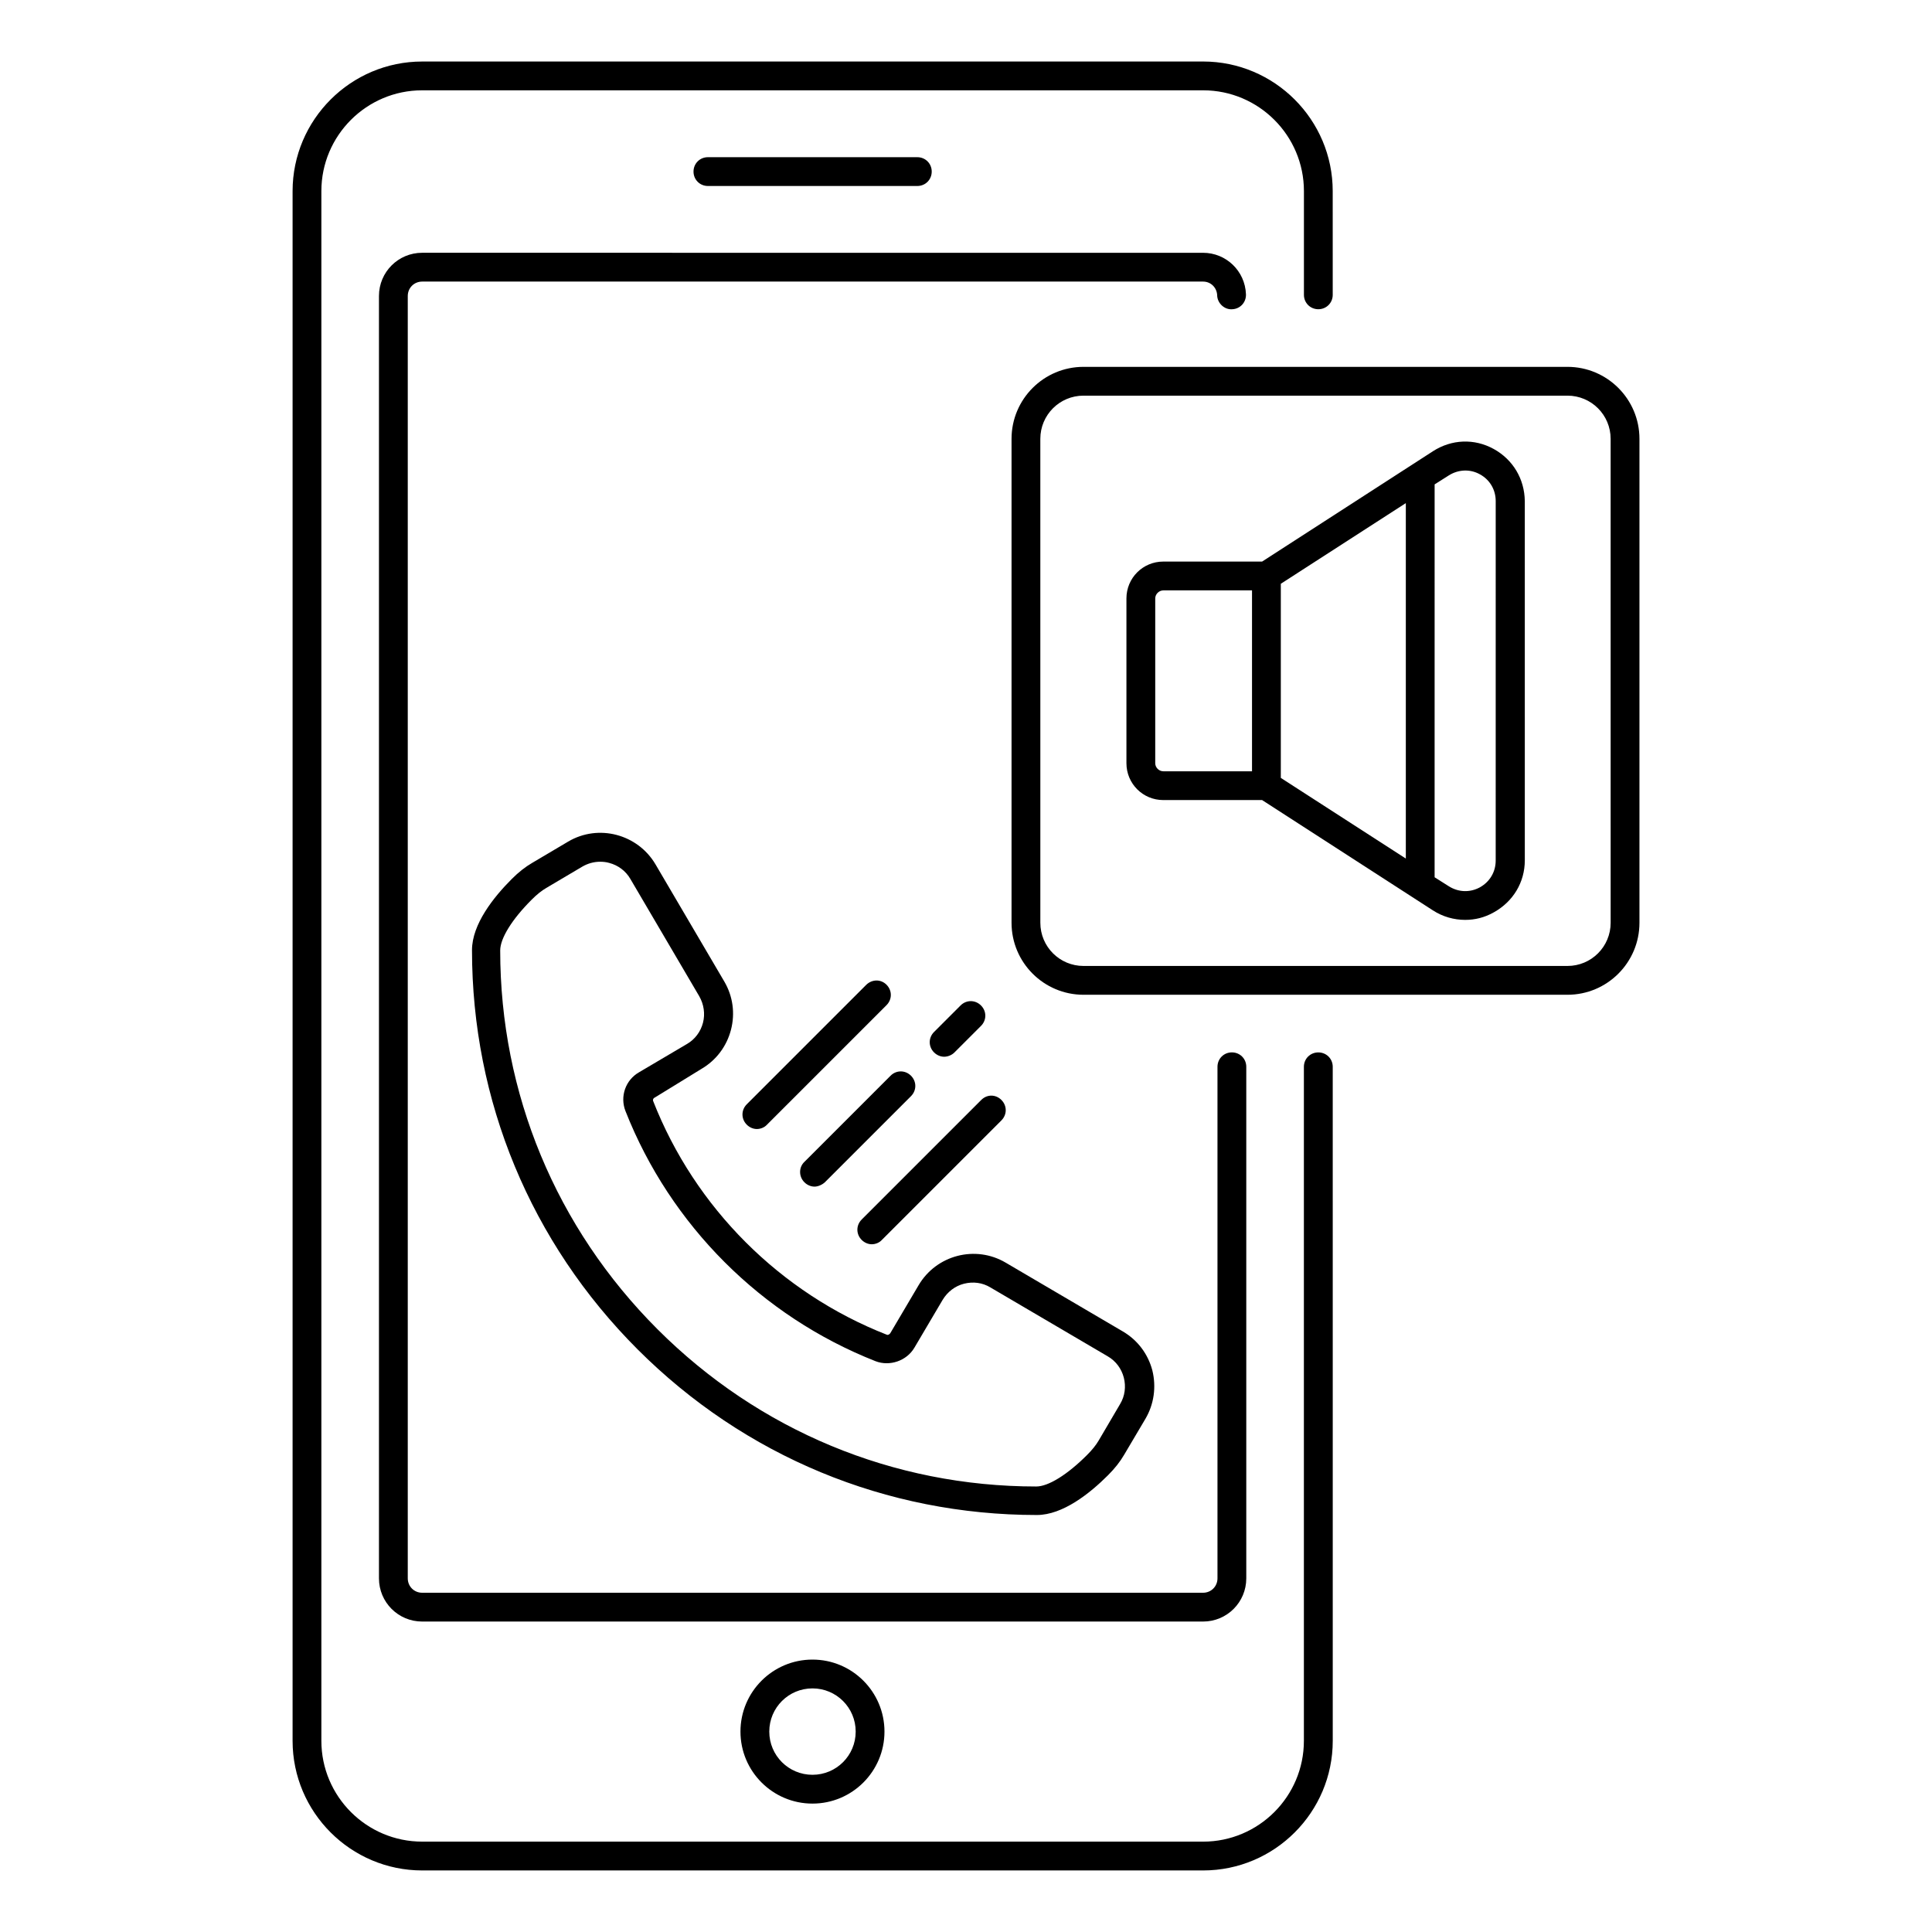
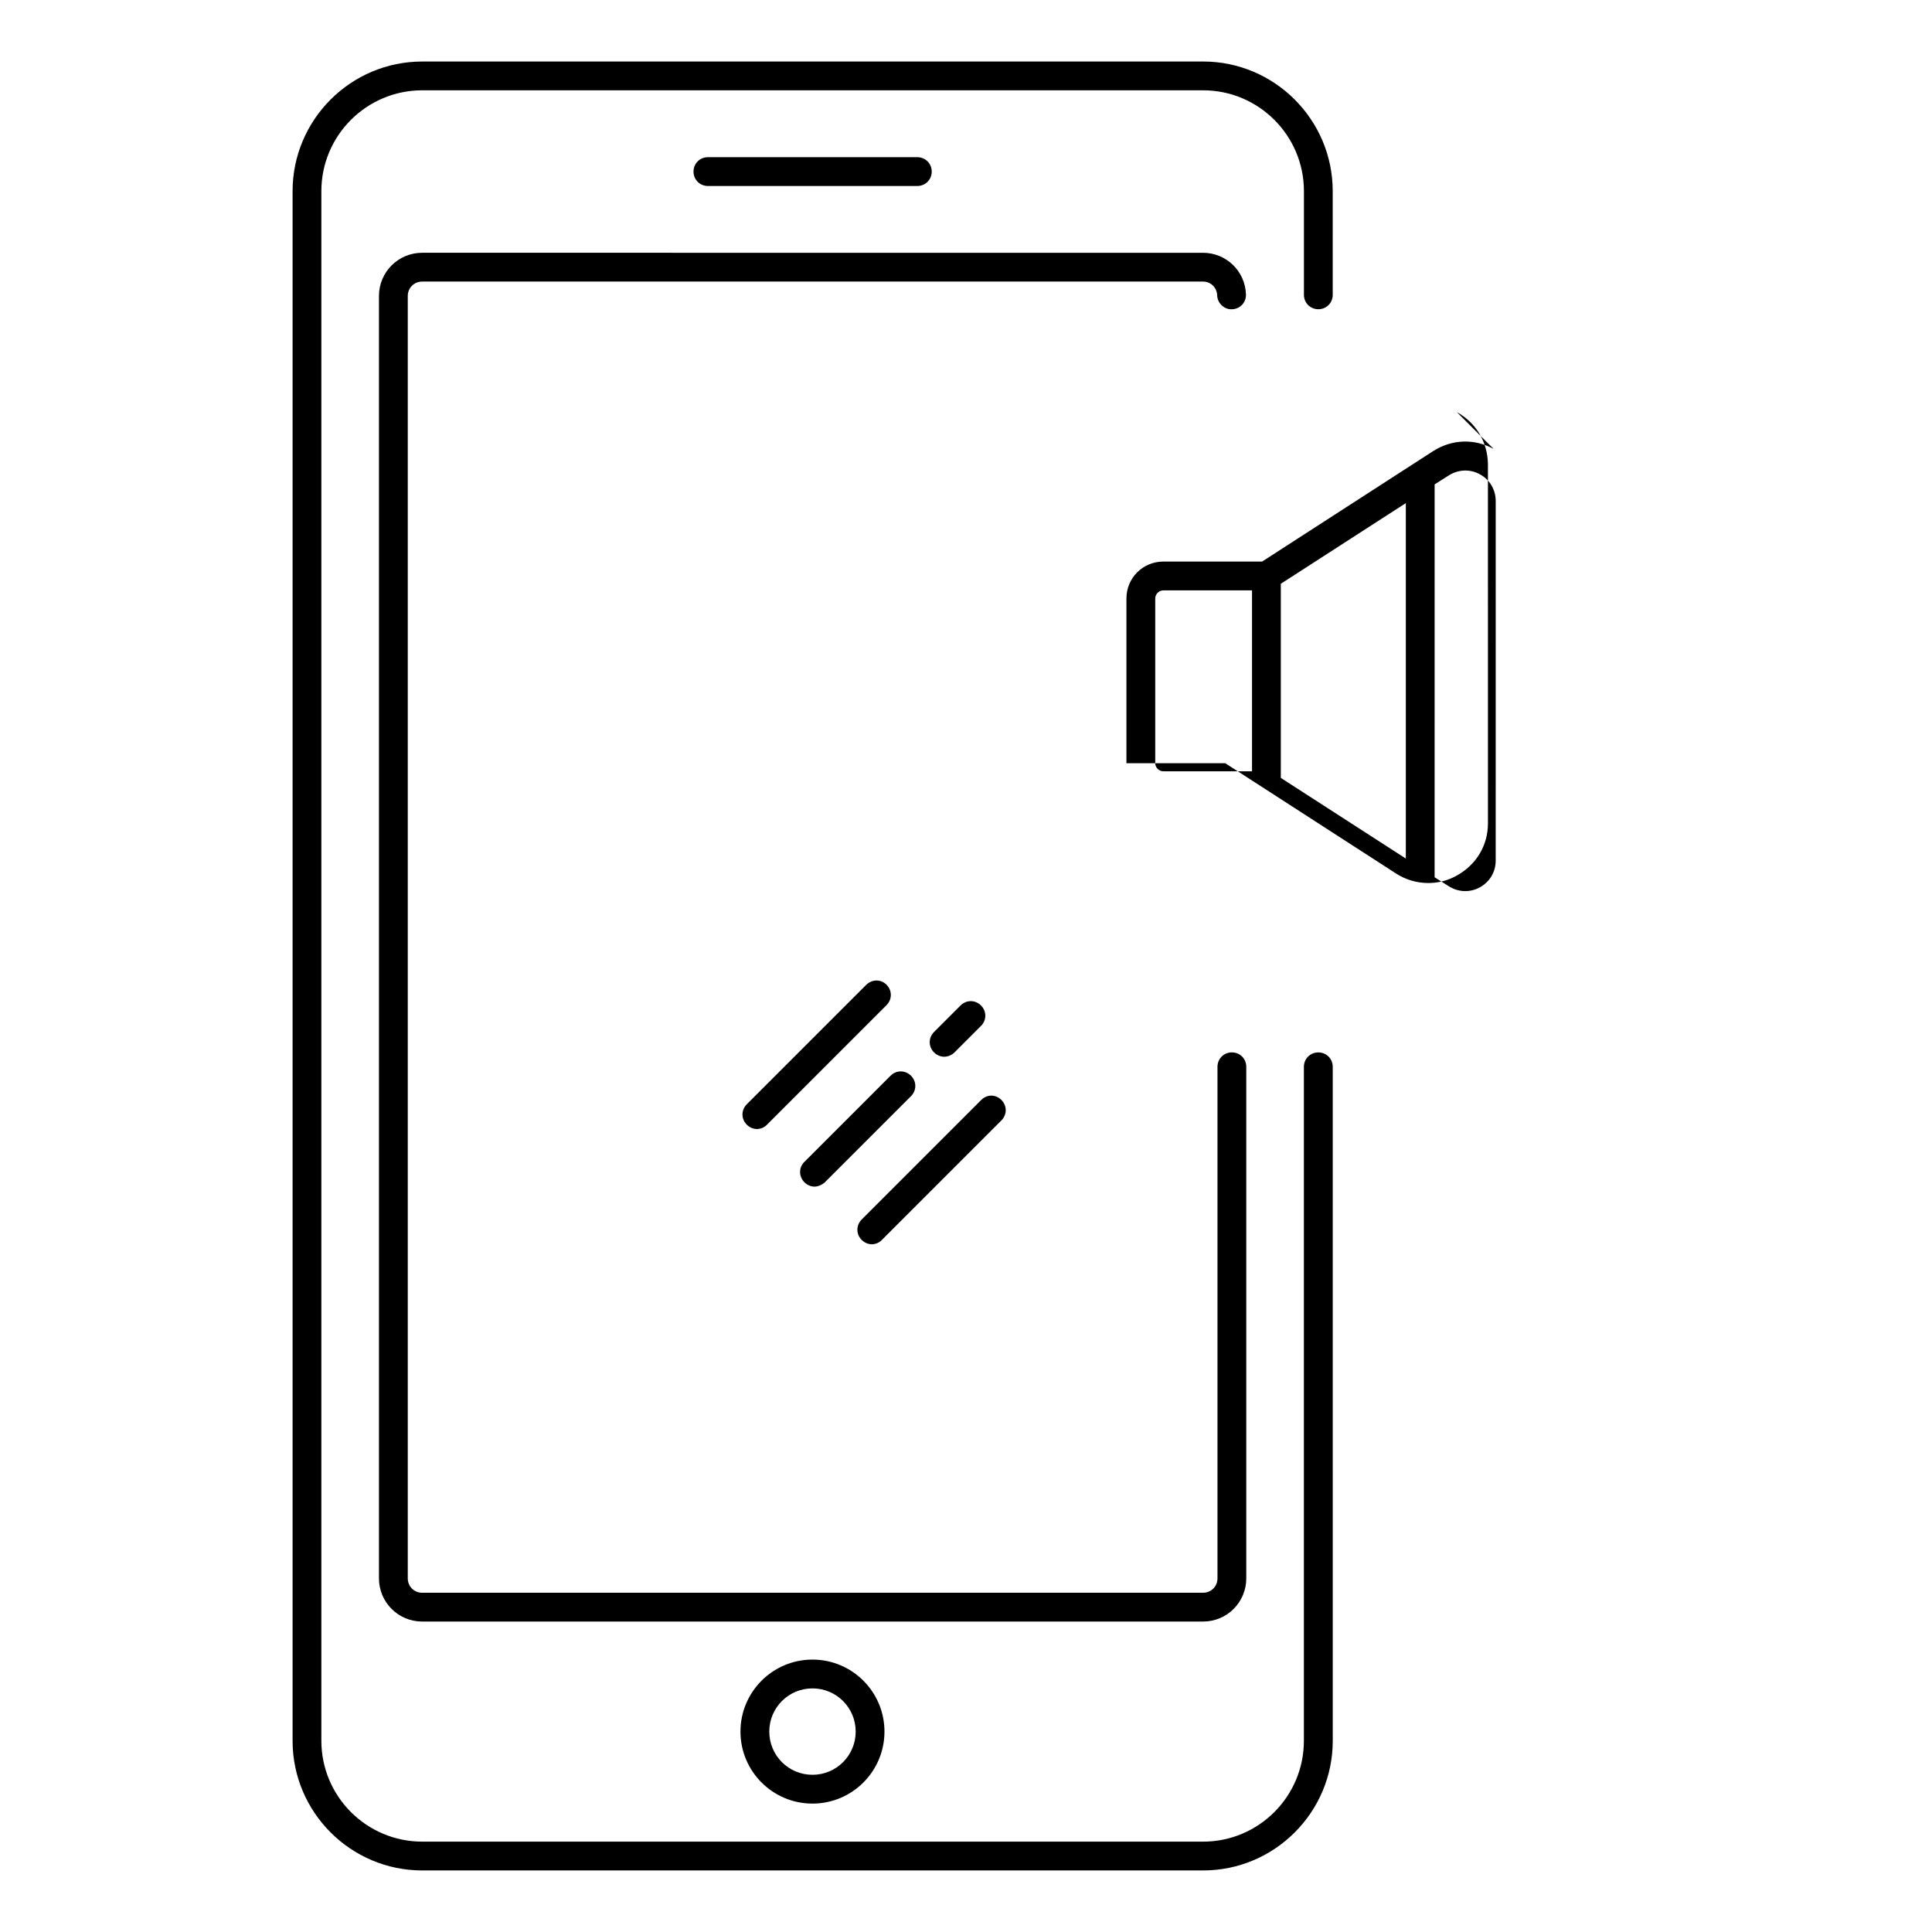
<svg xmlns="http://www.w3.org/2000/svg" fill="#000000" width="800px" height="800px" version="1.1" viewBox="144 144 512 512">
  <g>
    <path d="m340.23 602.89c0 10.535 8.551 19.082 19.082 19.082 10.535 0 19.082-8.551 19.082-19.082 0-10.535-8.551-19.082-19.082-19.082s-19.082 8.551-19.082 19.082zm30.535 0c0 6.336-5.113 11.449-11.449 11.449s-11.449-5.113-11.449-11.449c0-6.336 5.113-11.449 11.449-11.449s11.449 5.117 11.449 11.449z" />
-     <path d="m559.39 241.22h-128.24c-10.535 0-19.082 8.551-19.082 19.082v128.24c0 10.535 8.551 19.082 19.082 19.082h128.24c10.535 0 19.082-8.551 19.082-19.082v-128.24c0-10.531-8.551-19.082-19.082-19.082zm11.449 147.32c0 6.336-5.113 11.449-11.449 11.449h-128.24c-6.336 0-11.449-5.113-11.449-11.449l-0.004-128.24c0-6.336 5.113-11.449 11.449-11.449h128.24c6.336 0 11.449 5.113 11.449 11.449z" />
-     <path d="m329.92 427.25c3.894-2.289 6.641-5.953 7.785-10.305 1.145-4.352 0.535-8.93-1.754-12.824l-18.242-31.066c-4.734-8.016-15.113-10.762-23.129-6.031l-9.543 5.648c-1.832 1.07-3.586 2.441-5.418 4.273-4.809 4.809-10.535 11.984-10.535 18.855 0 39.922 15.574 77.48 43.891 105.8 28.32 28.32 65.875 43.891 105.8 43.891 6.871 0 14.047-5.727 18.855-10.535 1.832-1.832 3.207-3.586 4.273-5.418l5.648-9.543c2.289-3.894 2.902-8.473 1.832-12.824-1.145-4.352-3.894-8.016-7.785-10.305l-31.066-18.242c-8.016-4.734-18.398-2.062-23.129 6.031l-7.481 12.672c-0.23 0.305-0.609 0.535-0.918 0.383-28.242-11.07-50.84-33.664-61.906-61.906-0.152-0.305 0-0.762 0.383-0.918zm-20.152 11.223c11.91 30.23 36.031 54.352 66.258 66.258 3.742 1.449 8.246-0.078 10.305-3.586l7.481-12.672c1.297-2.137 3.281-3.664 5.648-4.273 2.441-0.609 4.887-0.305 7.023 0.992l31.066 18.242c2.137 1.223 3.664 3.281 4.273 5.648 0.609 2.367 0.305 4.887-0.992 7.023l-5.648 9.617c-0.762 1.297-1.754 2.519-3.129 3.894-5.191 5.191-10.23 8.32-13.434 8.32-37.863 0-73.512-14.809-100.38-41.68-26.871-26.871-41.68-62.52-41.68-100.38 0-3.207 3.129-8.246 8.32-13.434 1.375-1.375 2.594-2.367 3.894-3.129l9.543-5.648c1.449-0.84 3.055-1.297 4.734-1.297 0.762 0 1.602 0.078 2.367 0.305 2.367 0.609 4.426 2.137 5.648 4.273l18.242 31.066c1.223 2.137 1.602 4.656 0.992 7.023-0.609 2.367-2.137 4.426-4.273 5.648l-12.672 7.481c-3.59 2.059-5.117 6.41-3.59 10.305z" />
    <path d="m373.59 404.96-31.68 31.68c-1.527 1.527-1.527 3.894 0 5.418 0.762 0.762 1.754 1.145 2.672 1.145s1.984-0.383 2.672-1.145l31.68-31.68c1.527-1.527 1.527-3.894 0-5.418-1.527-1.527-3.816-1.449-5.344 0z" />
    <path d="m396.95 422.9 7.023-7.023c1.527-1.527 1.527-3.894 0-5.418-1.527-1.527-3.894-1.527-5.418 0l-7.023 7.023c-1.527 1.527-1.527 3.894 0 5.418 0.762 0.762 1.754 1.145 2.672 1.145 0.914 0 1.984-0.379 2.746-1.145z" />
    <path d="m357.18 457.32c0.762 0.762 1.754 1.145 2.672 1.145 0.914 0.004 1.984-0.457 2.746-1.145l22.824-22.824c1.527-1.527 1.527-3.894 0-5.418-1.527-1.527-3.894-1.527-5.418 0l-22.824 22.824c-1.527 1.449-1.527 3.894 0 5.418z" />
    <path d="m404.04 435.5-31.68 31.68c-1.527 1.527-1.527 3.894 0 5.418 0.762 0.762 1.754 1.145 2.672 1.145 0.918 0 1.984-0.383 2.672-1.145l31.68-31.68c1.527-1.527 1.527-3.894 0-5.418-1.527-1.527-3.816-1.527-5.344 0z" />
-     <path d="m539.84 262.98c-5.113-2.824-11.145-2.594-16.105 0.609l-45.266 29.234h-26.184c-5.418 0-9.77 4.352-9.77 9.77v43.664c0 5.418 4.352 9.77 9.77 9.77h26.184l45.266 29.234c2.594 1.68 5.574 2.519 8.551 2.519 2.594 0 5.113-0.609 7.559-1.984 5.113-2.824 8.246-7.938 8.246-13.816l-0.004-95.184c-0.078-5.875-3.133-10.992-8.246-13.816zm-89.691 83.281v-43.664c0-1.145 0.992-2.137 2.137-2.137h23.512v47.938h-23.512c-1.145 0-2.137-0.992-2.137-2.137zm33.281-47.555 33.129-21.375v94.195l-33.129-21.375zm56.945 73.355c0 3.055-1.602 5.648-4.199 7.098-2.672 1.449-5.727 1.297-8.246-0.305l-3.742-2.367 0.004-104.12 3.742-2.367c2.519-1.602 5.648-1.754 8.246-0.305 2.672 1.449 4.199 4.121 4.199 7.098z" />
+     <path d="m539.84 262.98c-5.113-2.824-11.145-2.594-16.105 0.609l-45.266 29.234h-26.184c-5.418 0-9.77 4.352-9.77 9.77v43.664h26.184l45.266 29.234c2.594 1.68 5.574 2.519 8.551 2.519 2.594 0 5.113-0.609 7.559-1.984 5.113-2.824 8.246-7.938 8.246-13.816l-0.004-95.184c-0.078-5.875-3.133-10.992-8.246-13.816zm-89.691 83.281v-43.664c0-1.145 0.992-2.137 2.137-2.137h23.512v47.938h-23.512c-1.145 0-2.137-0.992-2.137-2.137zm33.281-47.555 33.129-21.375v94.195l-33.129-21.375zm56.945 73.355c0 3.055-1.602 5.648-4.199 7.098-2.672 1.449-5.727 1.297-8.246-0.305l-3.742-2.367 0.004-104.12 3.742-2.367c2.519-1.602 5.648-1.754 8.246-0.305 2.672 1.449 4.199 4.121 4.199 7.098z" />
    <path d="m493.36 422.9c-2.137 0-3.816 1.68-3.816 3.816v178.62c0 14.734-11.984 26.719-26.719 26.719l-206.94-0.004c-14.734 0-26.719-11.984-26.719-26.719v-410.68c0-14.734 11.984-26.719 26.719-26.719h206.95c14.734 0 26.719 11.984 26.719 26.719v27.48c0 2.137 1.68 3.816 3.816 3.816s3.816-1.68 3.816-3.816l-0.004-27.48c0-18.93-15.418-34.352-34.352-34.352l-206.94 0.004c-18.93 0-34.352 15.418-34.352 34.352v410.68c0 18.93 15.418 34.352 34.352 34.352h206.95c18.93 0 34.352-15.418 34.352-34.352l-0.004-178.62c0-2.137-1.68-3.816-3.816-3.816z" />
    <path d="m466.56 222.29c0.078 2.137 1.984 3.816 3.969 3.664 2.137-0.078 3.742-1.832 3.664-3.969-0.23-6.184-5.266-10.992-11.375-10.992l-206.94-0.004c-6.336 0-11.449 5.113-11.449 11.449v339.84c0 6.336 5.113 11.449 11.449 11.449h206.95c6.336 0 11.449-5.113 11.449-11.449v-135.57c0-2.137-1.68-3.816-3.816-3.816s-3.816 1.68-3.816 3.816v135.57c0 2.137-1.68 3.816-3.816 3.816h-206.95c-2.137 0-3.816-1.68-3.816-3.816v-339.84c0-2.137 1.68-3.816 3.816-3.816h206.95c2.059 0 3.66 1.602 3.738 3.664z" />
    <path d="m387.1 193.29c2.137 0 3.816-1.68 3.816-3.816s-1.68-3.816-3.816-3.816h-55.496c-2.137 0-3.816 1.68-3.816 3.816s1.68 3.816 3.816 3.816z" />
  </g>
</svg>